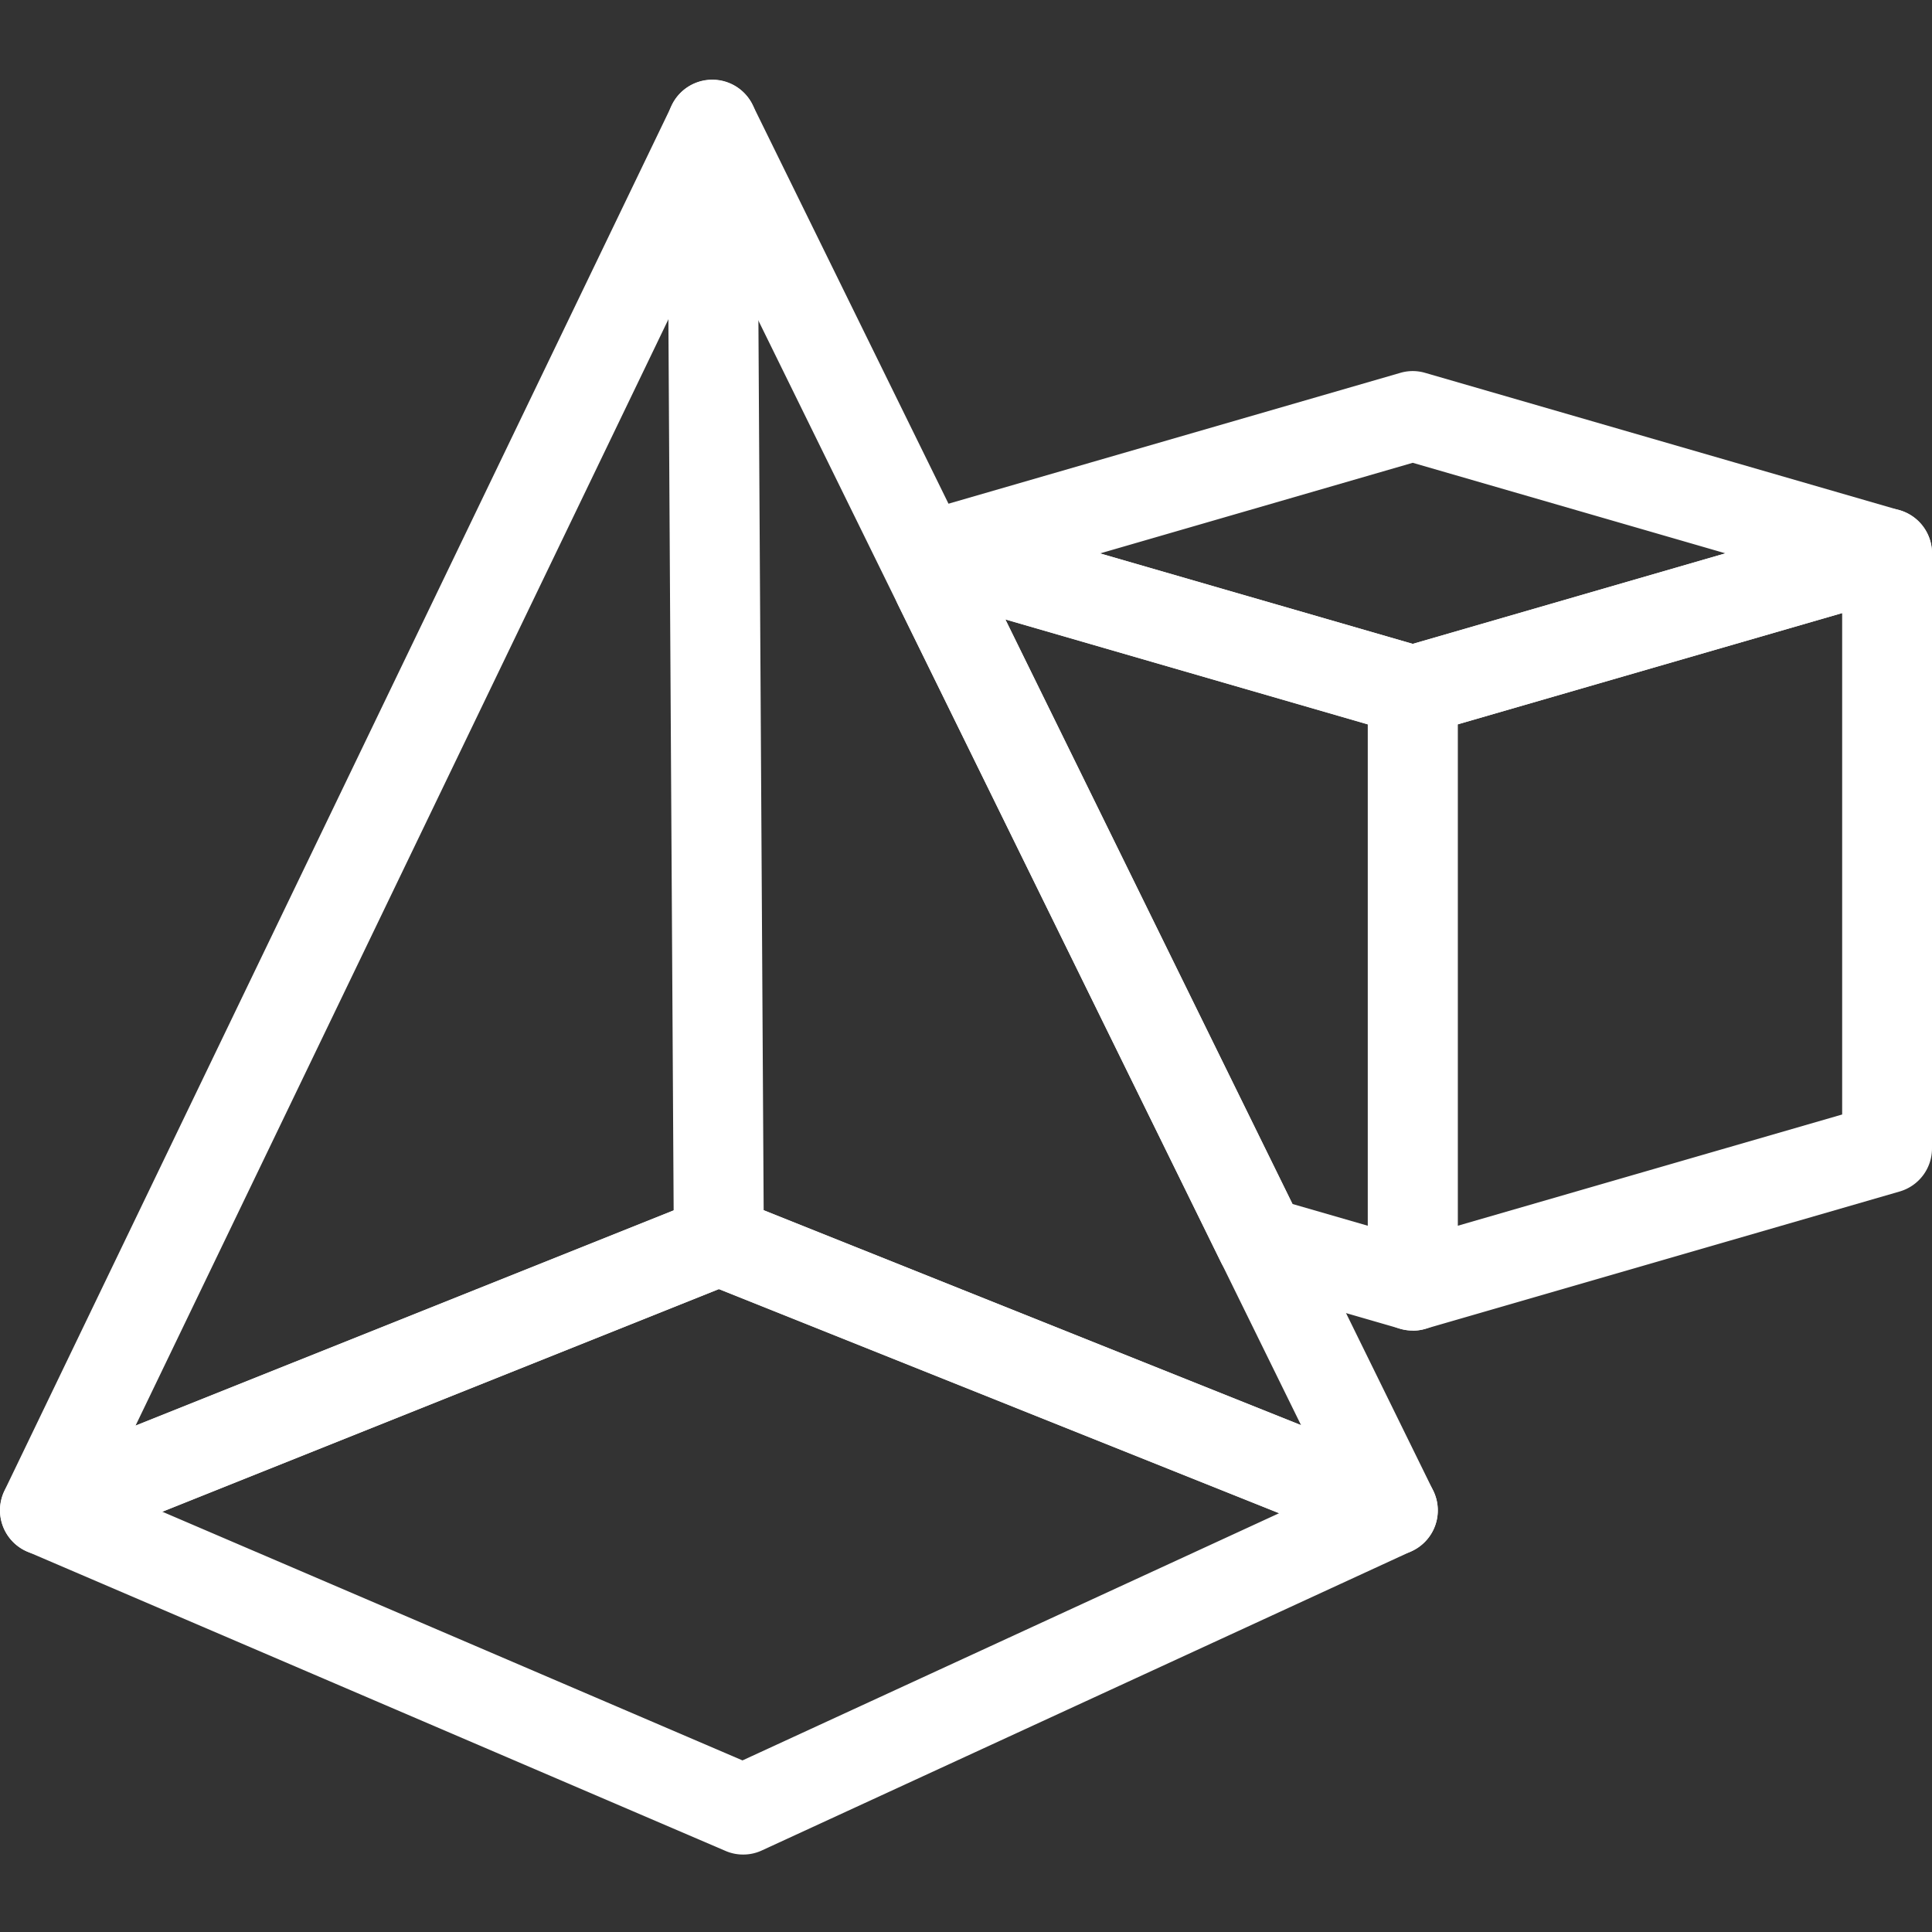
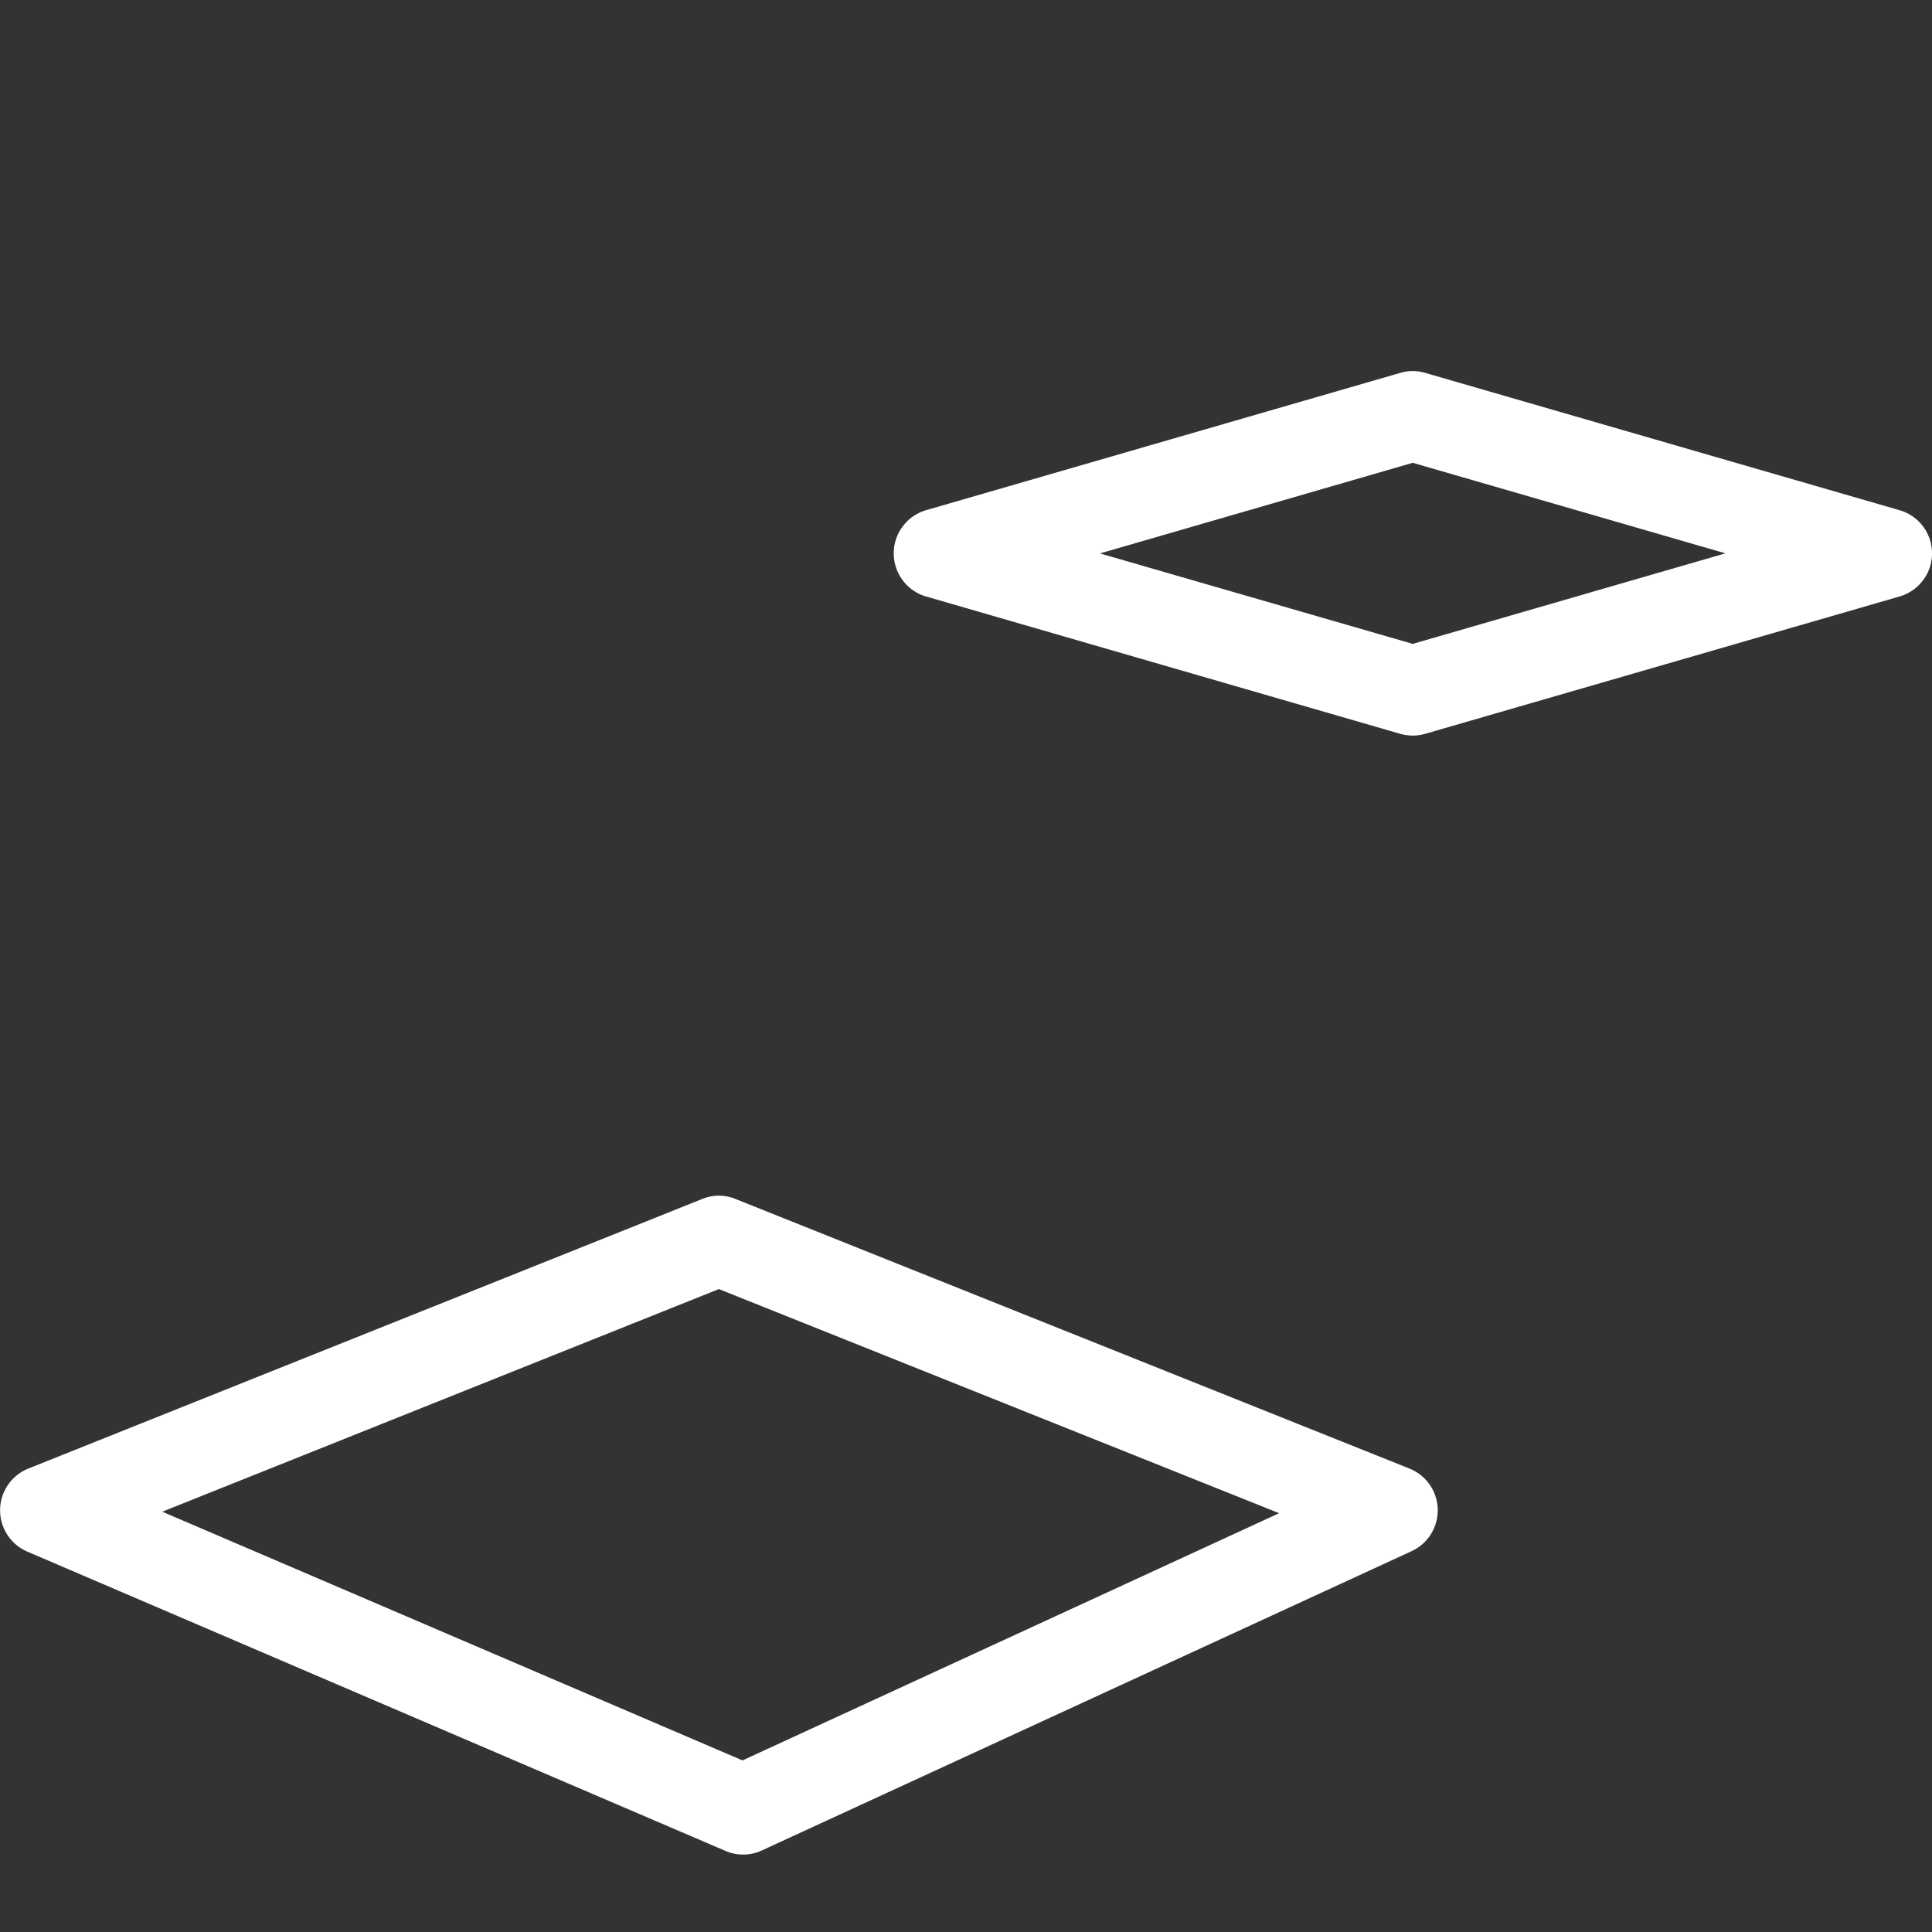
<svg xmlns="http://www.w3.org/2000/svg" width="22" height="22" viewBox="0 0 22 22" fill="none">
  <rect x="0" y="0" width="22" height="22" fill="#333333" stroke="none" />
  <g clip-path="url(#a)" fill="#fff">
    <path d="M8.462 21.118a.5.5 0 0 0 .214-.047l7.399-3.408a.512.512 0 0 0-.025-.94l-7.674-3.07a.5.5 0 0 0-.38 0l-7.674 3.07a.512.512 0 0 0-.012.945l7.95 3.408a.5.5 0 0 0 .202.042m6.104-3.887-6.111 2.815-6.607-2.832 6.338-2.535z" />
-     <path d="M8.186 14.64h.003a.51.51 0 0 0 .509-.515L8.623 1.417A.51.51 0 0 0 8.11.91h-.003a.51.51 0 0 0-.509.514l.075 12.708c.002.282.23.509.512.509m7.902.511a.5.5 0 0 0 .142-.02l5.402-1.564a.51.51 0 0 0 .369-.492V6.301a.512.512 0 0 0-.654-.492l-5.401 1.564a.51.51 0 0 0-.37.491v6.776a.51.51 0 0 0 .512.511m4.89-2.46-4.378 1.267v-5.71l4.378-1.267z" />
    <path d="M16.087 8.376a.5.5 0 0 0 .142-.02l5.402-1.564a.511.511 0 0 0 0-.982l-5.402-1.564a.5.5 0 0 0-.284 0L10.544 5.81a.512.512 0 0 0 0 .982l5.4 1.564q.07.02.143.02m3.561-2.075-3.561 1.031-3.561-1.03 3.561-1.032z" />
-     <path d="M16.087 15.152a.51.51 0 0 0 .512-.512V7.865a.51.51 0 0 0-.37-.492L10.828 5.81a.51.51 0 0 0-.654.491v.361q0 .119.053.226l3.672 7.477a.5.5 0 0 0 .317.266l1.729.5a.5.5 0 0 0 .142.02m-.511-6.903v5.71l-.858-.248-3.27-6.657z" />
-     <path d="M.512 17.71a.5.5 0 0 0 .19-.037l7.484-2.994 7.484 2.994a.511.511 0 0 0 .65-.7L8.57 1.194a.51.51 0 0 0-.46-.287.51.51 0 0 0-.459.29L.05 16.976a.512.512 0 0 0 .462.734m7.674-4.094a.5.5 0 0 0-.19.037l-6.452 2.58L8.115 2.59l6.7 13.638-6.439-2.575a.5.5 0 0 0-.19-.037" />
  </g>
  <defs>
    <clipPath id="a">
      <path fill="#fff" d="M22 0H0v22h22z" />
    </clipPath>
  </defs>
</svg>